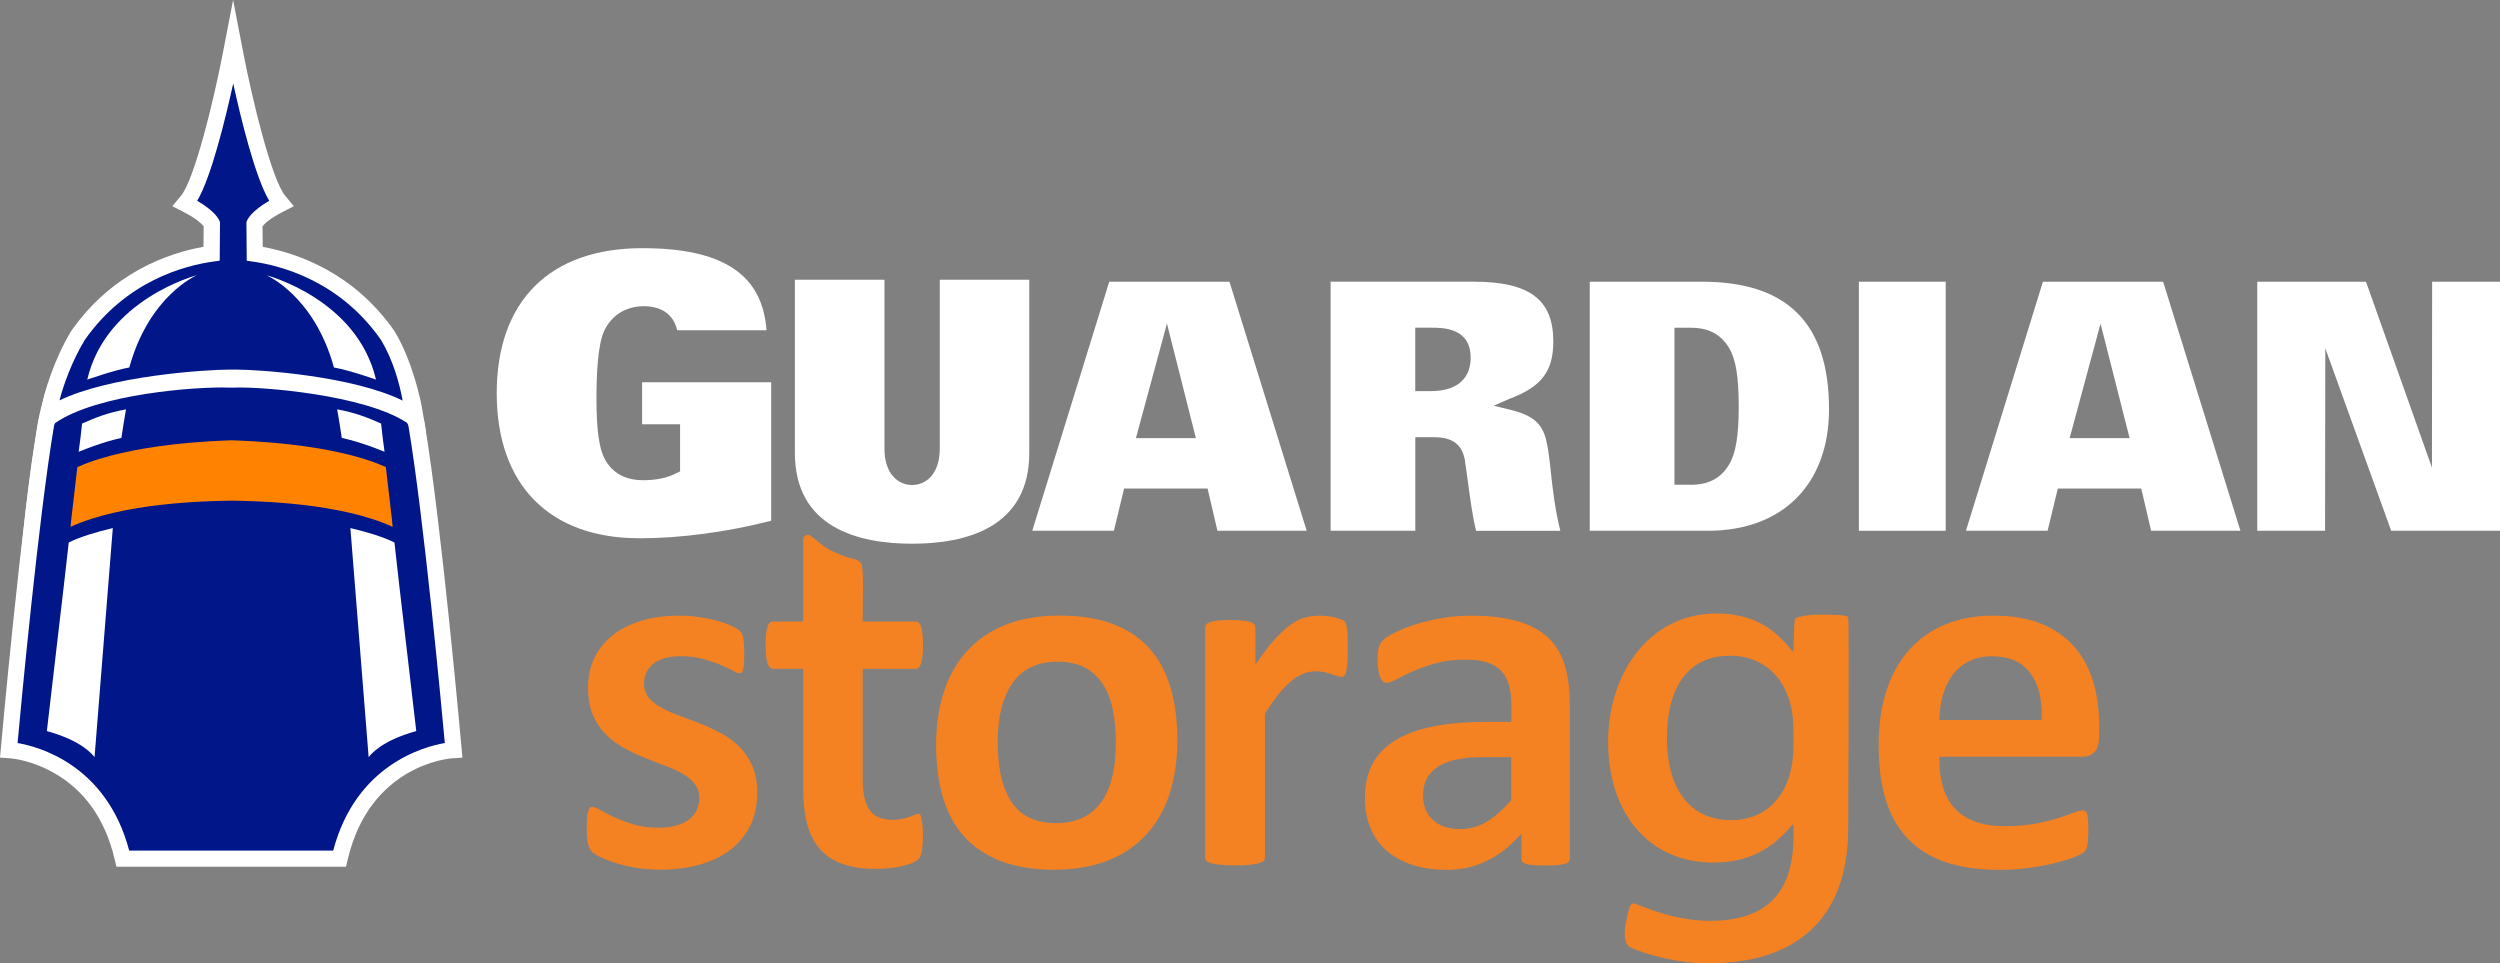
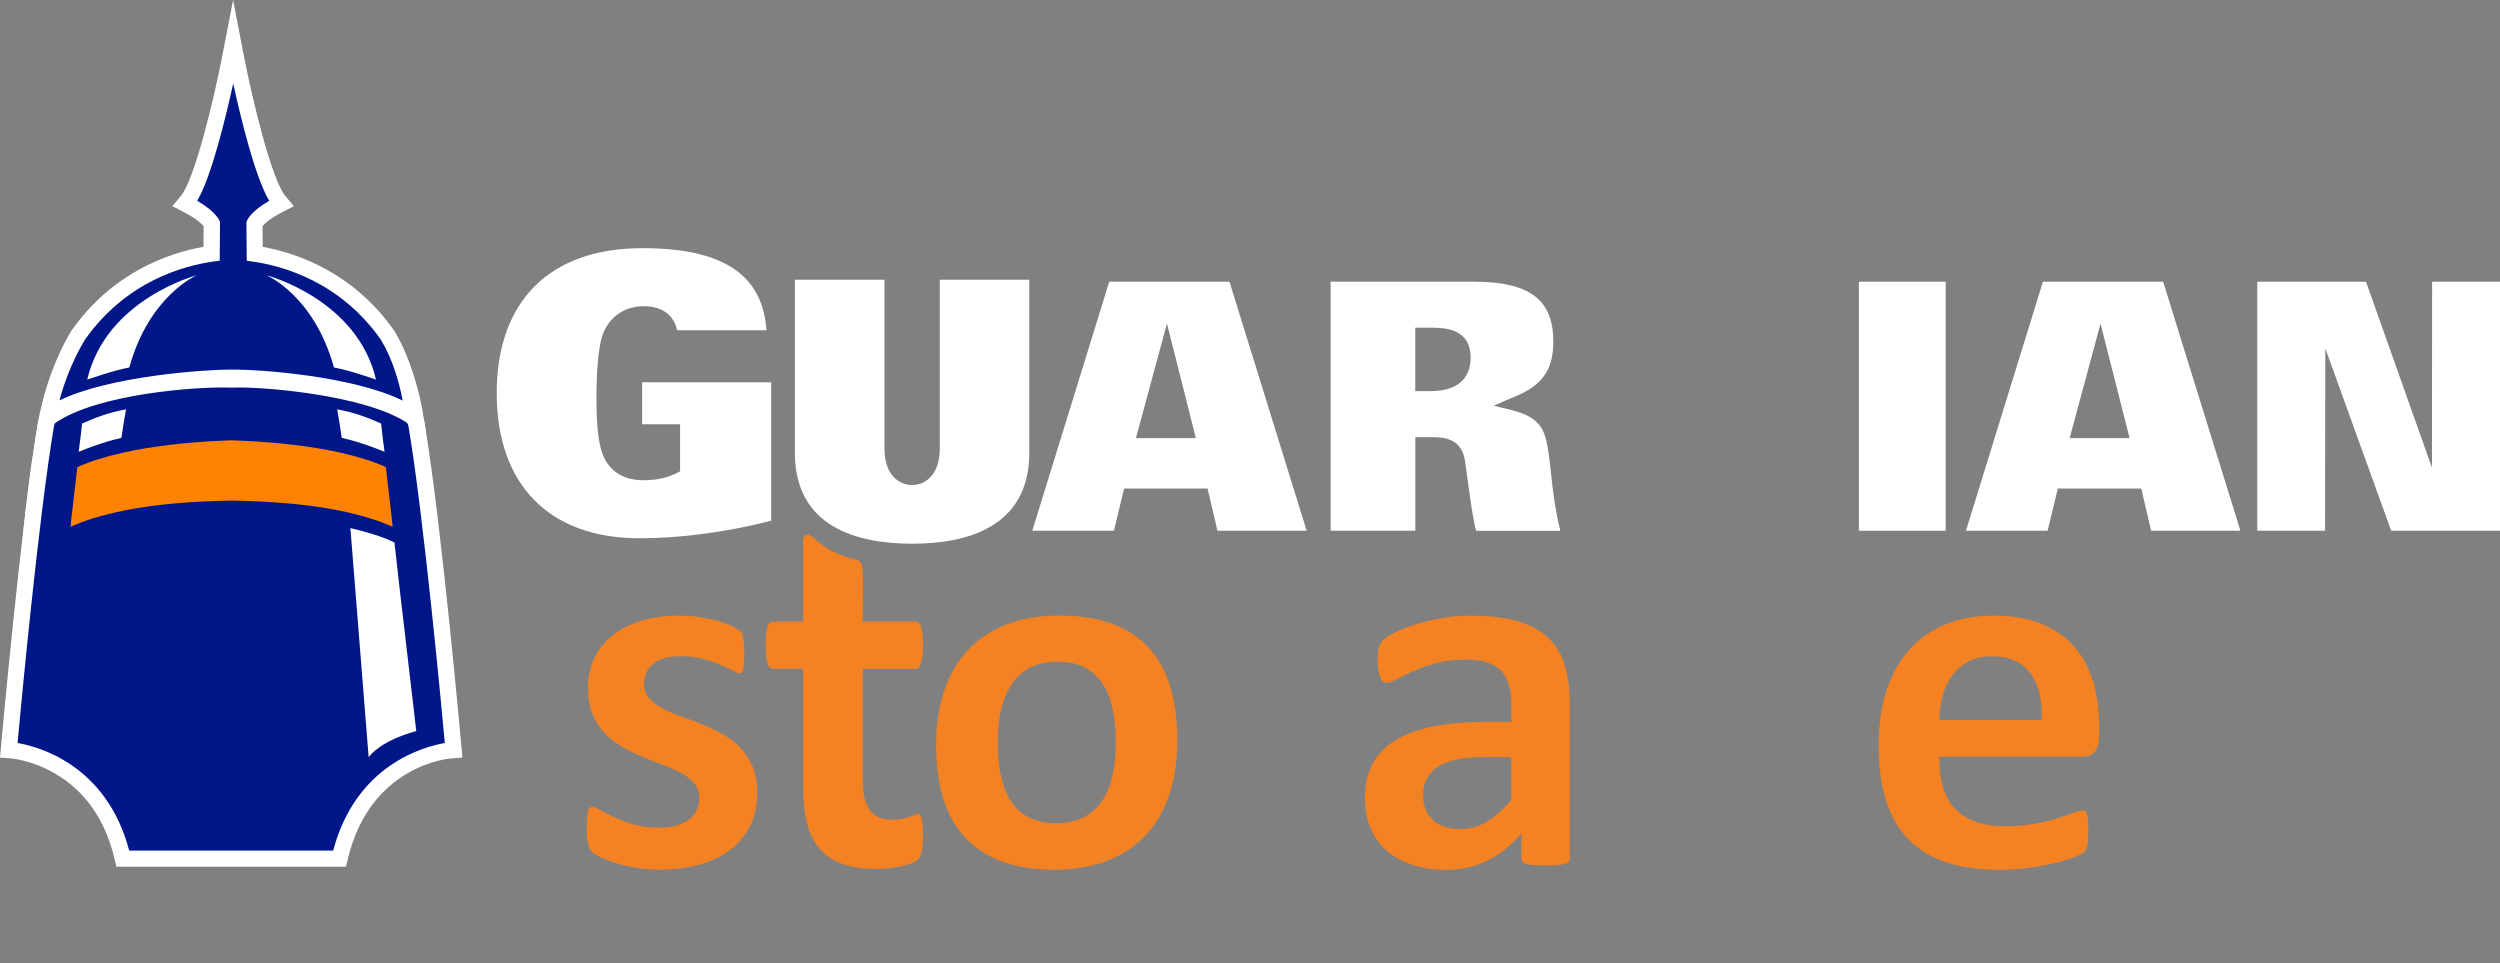
<svg xmlns="http://www.w3.org/2000/svg" id="Layer_1" data-name="Layer 1" viewBox="0 0 401.13 154.55">
  <rect x="0" y="0" width="401.13" height="154.55" fill="#808080" stroke="none" />
  <defs>
    <style>
      .cls-1 {
        fill: #fff;
      }

      .cls-2 {
        fill: #ff8300;
      }

      .cls-3 {
        fill: #f47e22;
      }

      .cls-4 {
        fill: #001689;
      }

      .cls-5 {
        fill: #f48223;
      }
    </style>
  </defs>
  <path class="cls-5" d="M120.36,132.55c.75-1.54,1.14-3.34,1.14-5.36,0-1.6-.25-3.02-.75-4.2-.51-1.18-1.17-2.2-1.98-3.03-.81-.85-1.76-1.57-2.82-2.16-1.07-.59-2.16-1.12-3.27-1.57-1.26-.5-2.3-.91-3.29-1.25-1.15-.41-2.12-.82-2.98-1.27-.9-.47-1.64-1.01-2.19-1.62-.59-.65-.89-1.47-.89-2.43,0-.62,.13-1.2,.37-1.73,.24-.54,.62-1.02,1.11-1.42,.47-.39,1.1-.7,1.84-.91,.73-.21,1.59-.31,2.56-.31,1.35,0,2.58,.15,3.65,.45,1.03,.29,1.97,.61,2.78,.95,.78,.33,1.45,.65,2.01,.95,.62,.35,.87,.38,.95,.38,.15,0,.26-.02,.36-.08,.09-.05,.16-.17,.21-.33,.09-.25,.15-.58,.19-1.01,.04-.45,.06-1.03,.06-1.79,0-.64-.02-1.15-.06-1.55-.04-.42-.09-.76-.14-1.04-.05-.25-.12-.46-.21-.63-.08-.15-.24-.32-.44-.48-.23-.19-.64-.42-1.23-.7-.58-.28-1.31-.54-2.17-.78-.88-.25-1.85-.45-2.91-.61s-2.17-.24-3.31-.24c-2.26,0-4.33,.28-6.14,.85-1.81,.57-3.36,1.36-4.6,2.37-1.24,1.01-2.21,2.22-2.87,3.63-.66,1.42-.99,3-.99,4.68s.25,3.12,.74,4.3c.49,1.19,1.14,2.21,1.94,3.05,.82,.85,1.75,1.58,2.76,2.16,1.04,.6,2.12,1.13,3.22,1.59,1.07,.45,2.13,.87,3.25,1.28,1.06,.38,2.04,.8,2.91,1.26,.88,.46,1.61,1.02,2.15,1.65,.58,.66,.88,1.47,.88,2.41,0,.78-.16,1.48-.46,2.09-.31,.61-.77,1.12-1.37,1.53-.56,.38-1.24,.68-2.02,.88-.77,.2-1.64,.3-2.62,.3-1.53,0-2.92-.18-4.12-.55-1.19-.36-2.24-.76-3.14-1.18-.91-.42-1.64-.8-2.25-1.15-.69-.4-1-.46-1.13-.46-.17,0-.31,.03-.41,.09-.03,.02-.13,.1-.23,.36-.09,.25-.17,.61-.23,1.06-.05,.48-.08,1.1-.08,1.87,0,1.17,.08,2.06,.24,2.64,.15,.54,.34,.94,.59,1.17,.27,.26,.72,.55,1.35,.86,.66,.32,1.48,.64,2.42,.94,.96,.31,2.04,.56,3.31,.77,1.24,.2,2.55,.31,3.88,.31,2.25,0,4.35-.27,6.26-.79,1.89-.53,3.56-1.31,4.94-2.35,1.37-1.03,2.45-2.33,3.2-3.86h.03Z" />
  <path class="cls-5" d="M146.42,138.44c.43-.19,.75-.39,.96-.6,.13-.14,.33-.46,.5-1.17,.14-.61,.21-1.52,.21-2.7,0-.75-.03-1.36-.1-1.84-.06-.44-.13-.83-.21-1.13-.06-.2-.13-.31-.18-.34-.2-.12-.43-.08-.72,.04-.24,.1-.54,.22-.88,.35-.36,.12-.76,.24-1.23,.34-.47,.1-1,.15-1.58,.15-1.78,0-3.04-.58-3.75-1.71-.68-1.08-1.02-2.63-1.02-4.75v-17.76h8.49c.22,0,.54-.07,.81-.71,.25-.59,.38-1.63,.38-3.08,0-.78-.03-1.44-.1-1.98-.06-.51-.16-.91-.28-1.19-.11-.24-.23-.41-.36-.49-.14-.1-.3-.14-.49-.14h-8.45c0-3.88,.24-8.72-.29-9.4-.71-.91-1.3-.3-4.63-1.92-1.97-.95-3.36-2.69-3.84-2.61-.48,.09-.78,.24-.78,.9v13.03h-4.81c-.19,0-.34,.04-.48,.13-.14,.09-.27,.27-.37,.5-.12,.28-.22,.68-.28,1.18-.07,.53-.1,1.17-.1,1.98,0,1.46,.13,2.49,.38,3.08,.27,.63,.59,.71,.81,.71h4.85v19.33c0,2.21,.23,4.15,.69,5.76,.45,1.58,1.15,2.91,2.1,3.95,.94,1.03,2.14,1.8,3.59,2.3,1.48,.51,3.24,.77,5.24,.77,.75,0,1.52-.04,2.25-.13,.73-.07,1.43-.2,2.06-.34,.61-.14,1.15-.31,1.63-.51h-.02Z" />
  <path class="cls-5" d="M187.69,127.26c.81-2.54,1.22-5.4,1.22-8.47,0-3.23-.38-6.12-1.14-8.61-.75-2.47-1.91-4.57-3.45-6.25-1.53-1.68-3.5-2.97-5.85-3.84-2.36-.88-5.21-1.32-8.46-1.32s-6.25,.5-8.72,1.5c-2.45,1-4.52,2.41-6.15,4.22-1.64,1.8-2.88,4-3.7,6.54-.82,2.55-1.24,5.41-1.24,8.5s.39,6.09,1.14,8.56c.75,2.46,1.91,4.56,3.47,6.25,1.55,1.68,3.53,2.98,5.88,3.86,2.36,.89,5.2,1.35,8.41,1.35s6.25-.51,8.74-1.5c2.46-.99,4.54-2.42,6.17-4.24,1.64-1.81,2.87-4.02,3.68-6.55h0Zm-9.2-2.73c-.37,1.58-.95,2.94-1.72,4.06-.78,1.13-1.79,2-3.02,2.6-1.2,.59-2.64,.89-4.28,.89-1.78,0-3.29-.33-4.5-.98-1.22-.64-2.2-1.58-2.91-2.78-.7-1.19-1.21-2.57-1.52-4.13-.3-1.56-.46-3.28-.46-5.11,0-1.97,.19-3.77,.57-5.33,.39-1.58,.98-2.95,1.75-4.07,.78-1.15,1.79-2.03,3.01-2.62,1.21-.59,2.63-.89,4.24-.89,1.81,0,3.33,.34,4.53,1,1.21,.67,2.18,1.61,2.9,2.8,.72,1.17,1.23,2.56,1.52,4.14,.29,1.55,.44,3.27,.44,5.1,0,1.97-.18,3.76-.54,5.33h-.01Z" />
-   <path class="cls-5" d="M202.81,138.07c.1-.13,.15-.28,.15-.46v-23.12l.07-.1c.77-1.21,1.51-2.25,2.2-3.1,.71-.86,1.36-1.53,2.01-2.05,.65-.52,1.29-.9,1.91-1.15,1.15-.47,2.39-.45,3.36-.23,.42,.1,.81,.2,1.17,.32,.35,.11,.66,.21,.94,.31,.47,.16,.83,.15,1.03,0,.06-.04,.17-.17,.29-.53,.1-.32,.18-.8,.23-1.4,.05-.64,.08-1.45,.08-2.41s-.02-1.76-.04-2.34c-.03-.57-.07-.97-.12-1.24-.05-.25-.11-.46-.16-.6-.05-.1-.12-.2-.23-.3-.08-.07-.24-.18-.59-.31-.33-.12-.71-.23-1.1-.32-.42-.09-.84-.16-1.24-.2-1.23-.11-2.25-.05-3.32,.24-.72,.19-1.46,.54-2.19,1.04-.76,.52-1.56,1.22-2.37,2.07-.83,.87-1.74,2-2.69,3.36l-.77,1.1v-5.94c0-.19-.04-.35-.14-.49-.09-.13-.26-.26-.5-.36-.27-.12-.68-.21-1.23-.28-.54-.06-1.24-.1-2.14-.1s-1.55,.03-2.08,.1c-.55,.07-.97,.17-1.29,.29-.34,.14-.48,.27-.54,.36-.09,.14-.14,.3-.14,.49v36.9c0,.18,.05,.33,.16,.46,.11,.14,.34,.27,.65,.38,.35,.12,.83,.22,1.51,.29,.68,.06,1.52,.1,2.47,.1s1.8-.03,2.48-.1c.68-.08,1.15-.17,1.49-.29,.32-.11,.55-.24,.66-.39h.02Z" />
  <path class="cls-5" d="M251.87,137.74v-24.82c0-2.49-.3-4.65-.89-6.44-.58-1.77-1.51-3.23-2.77-4.35-1.27-1.13-2.92-1.97-4.9-2.51-2.02-.56-4.48-.83-7.32-.83-1.6,0-3.17,.13-4.66,.39-1.51,.26-2.92,.6-4.18,1-1.28,.41-2.4,.85-3.33,1.32-.92,.46-1.57,.88-1.91,1.24-.34,.35-.57,.74-.68,1.16-.13,.44-.19,1.08-.19,1.91,0,.62,.04,1.17,.12,1.67,.08,.51,.18,.91,.32,1.22,.13,.3,.28,.53,.46,.68,.43,.35,1.05,.2,2.05-.34,.75-.41,1.64-.84,2.65-1.3,1.05-.47,2.28-.91,3.68-1.31,1.39-.39,3-.59,4.77-.59,1.36,0,2.52,.14,3.46,.43,.97,.31,1.76,.77,2.34,1.4,.58,.62,1,1.42,1.25,2.35,.25,.91,.37,1.98,.37,3.15v2.66h-4.03c-3.24,0-6.12,.25-8.57,.74-2.42,.49-4.47,1.24-6.08,2.25-1.59,.98-2.81,2.25-3.61,3.76-.8,1.52-1.21,3.34-1.21,5.41,0,1.92,.32,3.61,.96,5.04,.63,1.42,1.53,2.63,2.68,3.6,1.15,.96,2.54,1.7,4.11,2.19,1.6,.5,3.38,.75,5.28,.75,2.3,0,4.41-.45,6.29-1.33,1.89-.88,3.59-2.13,5.06-3.71l.73-.79v4.02c0,.35,.13,.51,.22,.6,.12,.11,.39,.27,.98,.37,.54,.09,1.43,.14,2.64,.14,1.13,0,1.99-.05,2.55-.14,.64-.1,.96-.27,1.11-.39,.18-.14,.25-.32,.25-.58v-.02Zm-9.37-9.36l-.11,.12c-1.29,1.46-2.59,2.59-3.84,3.35-1.3,.78-2.72,1.18-4.25,1.18-1.84,0-3.3-.48-4.36-1.44-1.07-.96-1.61-2.29-1.61-3.96,0-.97,.19-1.85,.56-2.61,.38-.77,.97-1.43,1.78-1.97,.78-.52,1.8-.92,3.04-1.18,1.23-.26,2.7-.39,4.38-.39h4.4v6.9Z" />
  <path class="cls-5" d="M336.82,116.43c0-2.54-.33-4.93-.97-7.08-.65-2.14-1.67-4.02-3.02-5.57-1.36-1.55-3.12-2.8-5.24-3.67-2.14-.88-4.75-1.33-7.76-1.33-2.85,0-5.45,.48-7.72,1.42-2.25,.93-4.2,2.3-5.79,4.08-1.58,1.79-2.8,3.99-3.64,6.55-.83,2.58-1.25,5.52-1.25,8.75,0,3.39,.4,6.38,1.19,8.89,.79,2.49,2,4.58,3.6,6.21s3.62,2.86,6.01,3.67c2.42,.81,5.27,1.22,8.5,1.22,1.79,0,3.49-.12,5.07-.35,1.62-.24,3-.51,4.22-.82,1.23-.31,2.24-.63,3-.95,1.01-.43,1.26-.62,1.33-.68,.15-.17,.28-.34,.36-.51,.09-.18,.16-.39,.21-.64,.05-.3,.09-.64,.11-1.05,.03-.42,.05-.93,.05-1.52,0-.65-.02-1.21-.07-1.68-.04-.4-.1-.72-.19-.93-.07-.15-.16-.27-.25-.32-.28-.16-.94-.08-1.86,.28-.69,.27-1.54,.57-2.52,.88-1.01,.32-2.24,.62-3.63,.88-1.39,.26-3.03,.4-4.88,.4s-3.44-.25-4.76-.73c-1.34-.49-2.45-1.22-3.31-2.16-.85-.93-1.48-2.09-1.87-3.43-.38-1.31-.57-2.79-.57-4.4v-.42h22.88c.88,0,1.54-.25,2.03-.78,.49-.52,.73-1.37,.73-2.52v-1.69Zm-9.25-.9h-16.41l.02-.44c.06-1.33,.26-2.59,.62-3.76,.36-1.19,.88-2.24,1.56-3.12,.69-.89,1.55-1.61,2.59-2.12,1.03-.52,2.26-.79,3.65-.79,2.75,0,4.82,.9,6.15,2.67,1.31,1.74,1.92,4.14,1.84,7.15l-.02,.41h0Z" />
-   <path class="cls-5" d="M287.75,132.32h-.16c-3.28,4-7.19,6.08-12.7,6.08-10.31,0-16.86-7.91-16.86-19.34s6.95-20.62,17.34-20.62c5.44,0,9.11,2,12.22,6.07h.16s.13-4.76,.24-5.14,1.79-.75,4.18-.75,4.21,.06,4.38,.41c.17,.34,0,33.78,0,33.78,0,15.26-9.03,21.74-22.3,21.74-6.08,.1-12.57-2.24-13.02-2.8-.45-.55-.74-1.71-.38-3.5s.54-3.3,1.26-3.29c.72,.02,5.56,2.67,12.07,2.8,8.63,0,13.59-3.83,13.59-13.59v-1.84h-.02Zm-20.29-13.91c0,8.07,3.59,13.18,10.31,13.18,6.16,0,9.99-4.71,9.99-11.83v-2.72c0-7.51-4.32-11.83-10.15-11.83-6.71,0-10.15,5.03-10.15,13.19h0Z" />
  <g>
    <g>
      <path class="cls-1" d="M187.24,51.91l4.64,18.39h-9.62l4.98-18.39h0Zm6.52,26.48l1.58,6.77h14.32l-12.39-39.96h-19.29l-12.35,39.96h13.1l1.63-6.77h13.4Z" />
      <g>
        <path class="cls-1" d="M227.08,62.77v-10.19h2.56c1.9,0,6.33,0,6.33,4.83,0,2-.84,5.35-6.45,5.35h-2.44Zm7.98,11.23c.16,1,.3,2.1,.46,3.25,.37,2.75,.77,5.74,1.32,7.92h13.52c-.86-3.43-1.23-6.72-1.52-9.41-.22-2.05-.42-3.8-.76-5.17-.66-2.69-2.16-3.95-5.74-4.84l-2.69-.65,2.5-1.09c5.17-1.92,7.08-4.42,7.08-9.22,0-6.72-3.82-9.59-12.76-9.59h-22.97v39.96h13.59v-15.01h2.96c3.05,0,4.6,1.18,5.02,3.84" />
-         <path class="cls-1" d="M277.41,74.57c-1.29,2.16-3.28,3.21-6.06,3.21h-2.68v-25.19h2.68c2.78,0,4.77,1.05,6.07,3.22,1.09,1.79,1.56,4.59,1.56,9.38s-.47,7.59-1.57,9.39m-4.32-29.38h-18.01v39.96h18.97c11.98,0,19.42-7.47,19.42-19.51,0-13.76-6.67-20.45-20.38-20.45" />
      </g>
      <rect class="cls-1" x="298.26" y="45.2" width="13.93" height="39.96" />
      <path class="cls-1" d="M337.03,51.91l4.67,18.39h-9.62l4.96-18.39h-.01Zm6.54,26.48l1.58,6.77h14.33l-12.4-39.96h-19.29l-12.35,39.96h13.1l1.64-6.77h13.39Z" />
      <polygon class="cls-1" points="401.13 85.16 401.13 45.2 390.24 45.2 390.21 75.03 379.63 45.2 362.18 45.2 362.18 85.16 373.06 85.16 373.1 55.89 383.67 85.16 401.13 85.16" />
    </g>
    <path class="cls-1" d="M102.56,86.37c6.61,0,14.11-1,21.18-2.82v-22.21h-20.71v6.73h6.09v7.56l-.67,.33c-1.48,.74-3.2,1.09-5.26,1.09-2.86,0-4.93-1.14-6.16-3.4-.9-1.66-1.33-4.73-1.33-9.65,0-3.76,.21-8.71,1.23-10.88,1.18-2.53,3.5-3.99,6.38-3.99,1.48,0,2.75,.38,3.66,1.09,.61,.47,1.37,1.33,1.68,2.77h14.34c-.66-8.98-7.02-13.17-19.94-13.17-14.84,0-23.35,8.48-23.35,23.27s8.54,23.27,22.85,23.27h.01Z" />
    <path class="cls-1" d="M165.16,44.88h-14.37v27.05c0,4.35-2.39,5.89-4.44,5.89s-4.44-1.54-4.44-5.89v-27.05h-14.37v27.77c0,12.06,10.23,14.59,18.81,14.59s18.8-2.53,18.8-14.59v-27.77h.01Z" />
  </g>
  <g>
    <g>
      <g>
        <path class="cls-3" d="M66.41,68.06c-.08-.5-.38-.96-.53-1.07-7.6-5.3-26.88-5.96-28.79-5.86-1.91-.09-21.19,.56-28.79,5.86-.15,.1-.45,.57-.53,1.07-2.72,16.12-5.92,51.91-5.92,51.91,0,0,14.24,.96,18.18,17.38H54.15c3.94-16.42,18.17-17.38,18.17-17.38,0,0-3.19-35.79-5.91-51.91Z" />
        <path class="cls-1" d="M55.5,139.07H18.68l-.31-1.31c-1.52-6.33-4.79-10.96-9.74-13.76-3.67-2.08-6.85-2.31-6.89-2.32l-1.74-.12,.16-1.74c.03-.36,3.24-36.04,5.94-52.05,.14-.87,.65-1.77,1.24-2.18,8.47-5.91,29.11-6.18,29.31-6.18h.91c.2,0,20.84,.27,29.31,6.18,.67,.47,1.12,1.46,1.24,2.18,2.7,16.01,5.9,51.69,5.93,52.05l.16,1.74-1.74,.12c-.53,.04-13.04,1.14-16.63,16.07l-.31,1.31h-.02Zm-34.15-3.41h31.48c3.66-12.84,13.61-16.24,17.65-17.1-.65-7.1-3.4-36.25-5.75-50.2,0-.02-.02-.06-.03-.09-6.7-4.45-23.34-5.42-27.15-5.42h-.9c-3.81,0-20.46,.97-27.15,5.43,0,.03-.02,.06-.02,.07-2.36,13.96-5.11,43.12-5.76,50.21,4.03,.86,13.99,4.26,17.65,17.1h-.02Z" />
      </g>
      <path class="cls-1" d="M68.39,69.54l-3.53-2c-6.82-4.37-23.33-5.32-27.05-5.32h-.89c-3.85,0-20.88,.95-27.71,5.32l-3.13,2.01,.51-3.68c.42-2.99,2.24-8.45,4.79-12.68l.06-.1c6.59-9.4,15.6-12.49,21.21-13.49l.03-3.3c-.3-.37-1.14-1.21-3.13-2.24l-1.9-.98,1.37-1.64c2.19-2.62,5.27-15.34,6.7-22.74l1.68-8.7,1.68,8.7c1.43,7.4,4.51,20.12,6.7,22.74l1.37,1.64-1.9,.98c-2,1.03-2.83,1.86-3.13,2.24l.03,3.31c5.59,1.02,14.57,4.12,21.12,13.48l.06,.1c2.65,4.38,4.17,10.54,4.57,13.39l.47,2.97h.02Zm-30.58-10.76c.18,0,16.01,.2,25.66,4.2-.57-2.48-1.51-5.47-3.03-8-6.41-9.12-15.41-11.58-20.21-12.24l-1.47-.2-.06-7.03,.1-.28c.14-.41,.78-1.72,3.29-3.32-1.77-3.44-3.48-9.71-4.68-14.8-1.2,5.09-2.91,11.37-4.68,14.8,2.51,1.59,3.14,2.9,3.29,3.32l.1,.28-.06,7.03-1.47,.2c-4.82,.64-13.85,3.09-20.3,12.25-1.55,2.58-2.74,5.55-3.48,7.94,8.54-3.4,22.37-4.15,26.12-4.15h.88Z" />
    </g>
    <g>
      <path class="cls-4" d="M66.41,68.06c-.08-.5-.38-.96-.53-1.07-7.6-5.3-26.88-5.96-28.79-5.86-1.91-.09-21.19,.56-28.79,5.86-.15,.1-.45,.57-.53,1.07-2.72,16.12-5.92,51.91-5.92,51.91,0,0,14.24,.96,18.18,17.38H54.15c3.94-16.42,18.17-17.38,18.17-17.38,0,0-3.19-35.79-5.91-51.91Z" />
      <path class="cls-4" d="M37.37,60.51c1.87-.09,20.6,.57,28.41,5.58-.38-2.63-1.38-7.85-3.91-12.03-6.81-9.73-16.45-12.32-21.41-13l-.05-5.25s.51-1.45,4.07-3.28c-3.29-3.94-7.07-23.51-7.07-23.51,0,0-3.78,19.57-7.07,23.51,3.56,1.83,4.06,3.28,4.06,3.28l-.05,5.24c-4.94,.66-14.64,3.22-21.51,13.01-2.53,4.18-4.2,9.4-4.56,12.03,7.82-5.01,27.2-5.67,29.08-5.58h.01Z" />
    </g>
    <path class="cls-1" d="M73.21,119.9c-.03-.36-3.19-35.56-5.88-51.68h.02l-.38-2.32c-.49-2.85-1.77-8.04-4.38-12.35-6.65-9.5-15.88-12.39-21.26-13.26l-.04-4.27c.22-.34,1.05-1.4,3.58-2.7l.99-.51-.71-.85c-2.58-3.09-5.84-17.73-6.88-23.11l-.88-4.53-.87,4.53c-1.04,5.38-4.3,20.02-6.88,23.11l-.71,.85,.99,.51c2.56,1.32,3.38,2.39,3.58,2.69l-.04,4.26c-5.4,.85-14.66,3.73-21.38,13.32-2.5,4.14-3.98,6.69-4.89,9.62,0,0-.62,2.2-.86,3.3-.23,1.1-.76,4.54-.76,4.54C2.89,87.23,.98,119.53,.95,119.89l-.08,.9,.9,.06c.55,.04,13.64,1.15,17.37,16.7l.16,.68H54.82l.16-.68c3.73-15.56,16.82-16.66,17.37-16.7l.91-.06-.08-.9h.03ZM13.58,54.57c6.63-9.46,15.94-11.98,20.9-12.64l.77-.1,.05-6.17-.05-.15c-.1-.27-.7-1.61-3.61-3.29,2.26-3.79,4.56-13.28,5.78-18.83,1.21,5.55,3.51,15.03,5.78,18.83-2.92,1.68-3.52,3.02-3.61,3.29l-.05,.15,.05,6.18,.76,.1c4.94,.68,14.21,3.22,20.77,12.58,1.94,3.21,2.97,6.98,3.49,9.76-8.03-3.96-22.96-4.98-26.79-4.98h-.89c-3.96,0-19.26,1.01-27.38,4.94,.67-2.65,2.08-6.43,4.04-9.68h0Zm39.88,81.91H20.73c-3.65-13.84-14.67-16.71-17.91-17.26,.5-5.51,3.38-36.3,5.84-50.84,.04-.24,.18-.48,.16-.48,6.79-4.74,22.91-5.89,27.83-5.71h.9c4.33-.18,20.94,1.14,27.75,5.65,.05,.06,.2,.3,.24,.55,2.45,14.53,5.33,45.32,5.83,50.83-3.24,.55-14.26,3.42-17.91,17.26h0Z" />
  </g>
  <g>
-     <path class="cls-1" d="M15.17,121.49c-.34-.41-1.96-2.61-7.65-4.19,.5-4.45,1.14-9.64,1.92-16.47,.49-4.26,1.06-8.89,1.59-13.79,2.02-.98,4.47-1.69,7.07-2.31" />
    <path class="cls-1" d="M20.75,58.96c-2.78,.52-6.75,1.96-6.75,1.95,3.02-12.95,17.59-16.75,17.59-16.75,0,0-7.65,3.22-10.84,14.8Z" />
    <path class="cls-1" d="M13.17,67.96c-.12,1.25-.35,3.12-.55,4.53,.58-.24,2.15-.86,3.7-1.36,1.31-.43,2.62-.75,3.16-.87,.2-1.5,.53-3.33,.74-4.58-2.86,.52-4.87,1.31-6.96,2.24" />
    <path class="cls-1" d="M59.15,121.49c.34-.41,1.96-2.61,7.64-4.19-.5-4.45-1.14-9.64-1.92-16.47-.49-4.26-1.06-8.89-1.58-13.79-2.02-.98-4.47-1.69-7.07-2.31" />
    <path class="cls-1" d="M53.58,58.96c2.78,.52,6.75,1.96,6.75,1.95-3.02-12.95-17.59-16.75-17.59-16.75,0,0,7.65,3.22,10.84,14.8Z" />
    <path class="cls-1" d="M61.15,67.96c.12,1.25,.35,3.12,.55,4.53-.57-.24-2.15-.86-3.7-1.36-1.31-.43-2.62-.75-3.16-.87-.2-1.5-.53-3.33-.74-4.58,2.86,.52,4.87,1.31,6.96,2.24" />
    <path class="cls-2" d="M63,84.52c-.05-.74-.18-1.71-.3-2.77-.27-2.41-.6-5.27-.79-6.81-8.62-3.87-22.67-4.21-24.72-4.29h-.06c-2.04,.08-16.1,.43-24.72,4.3-.19,1.54-.52,4.4-.79,6.81-.12,1.06-.25,2.03-.3,2.77,8.44-3.83,21.23-4.13,25.84-4.2,4.61,.07,17.4,.37,25.84,4.2h0Z" />
  </g>
</svg>